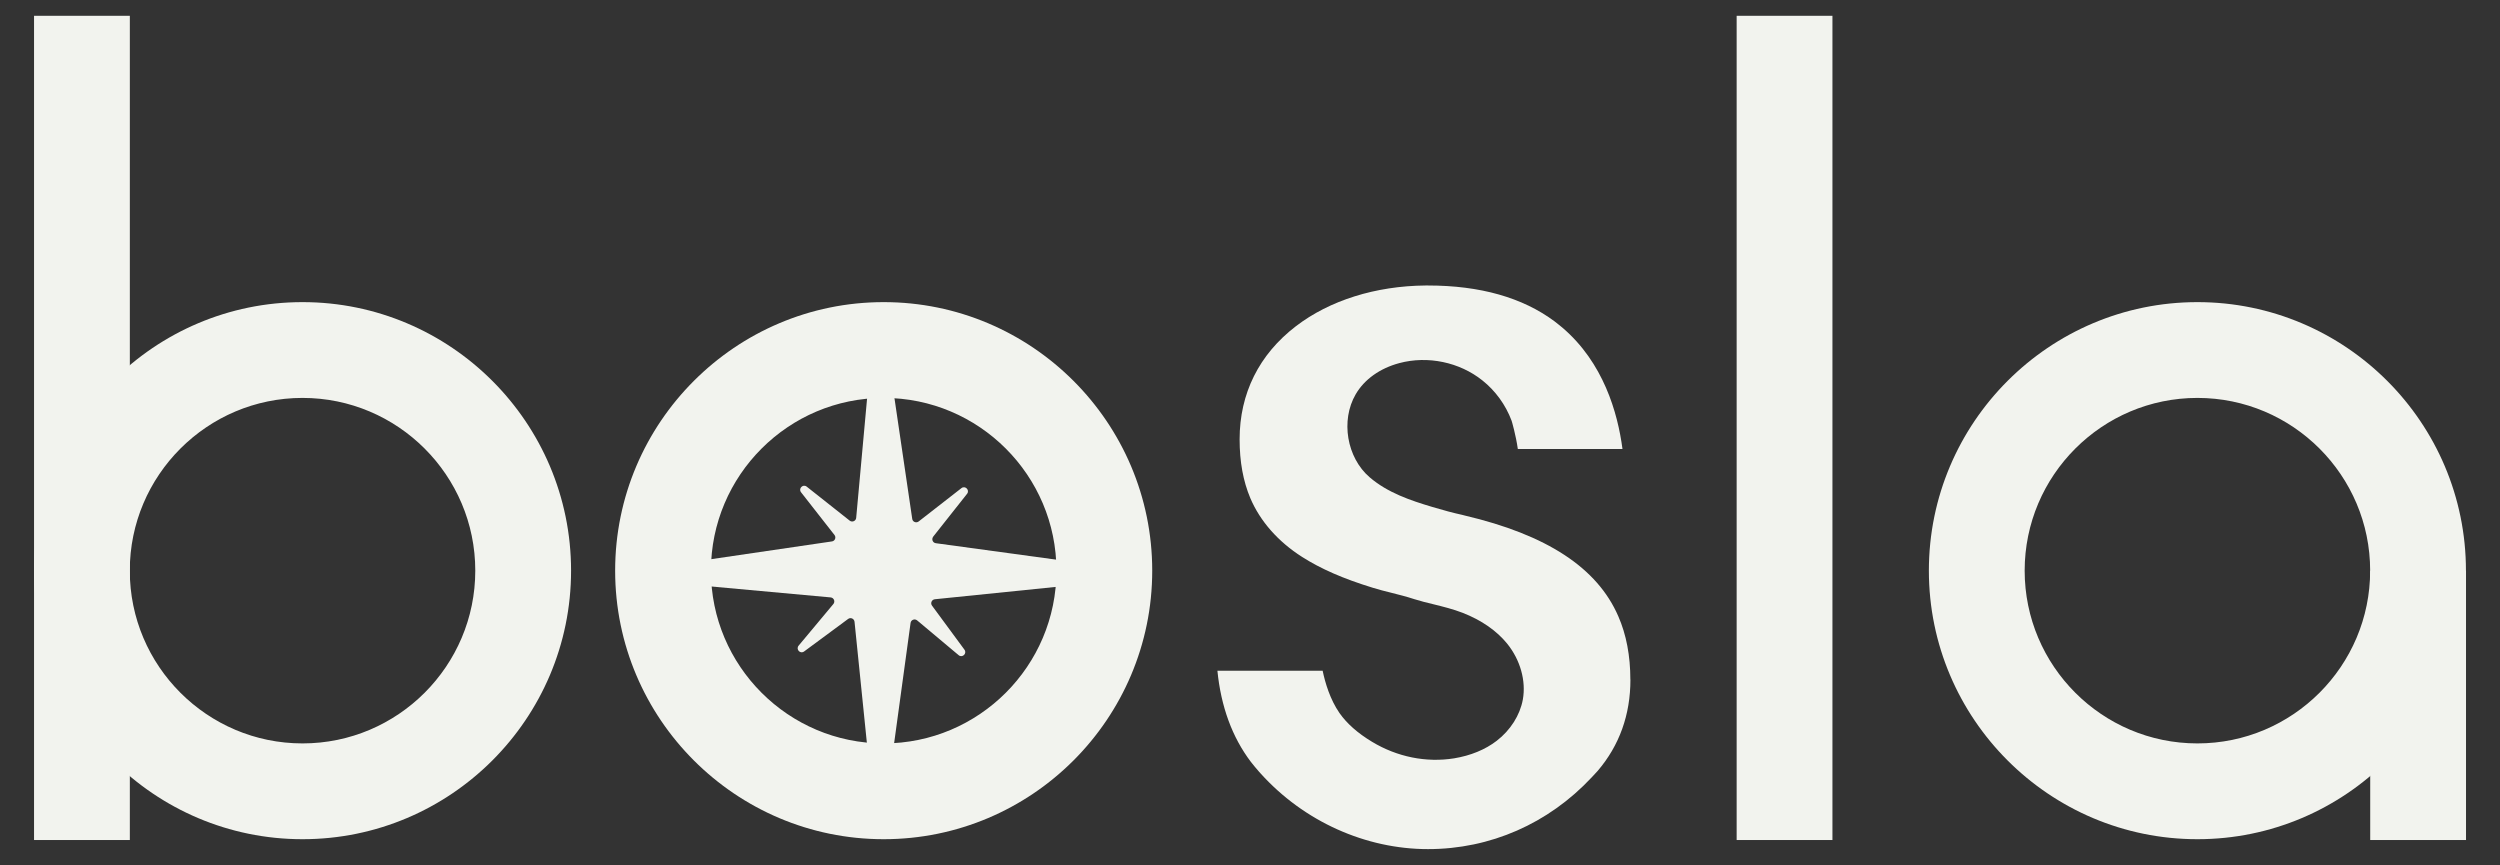
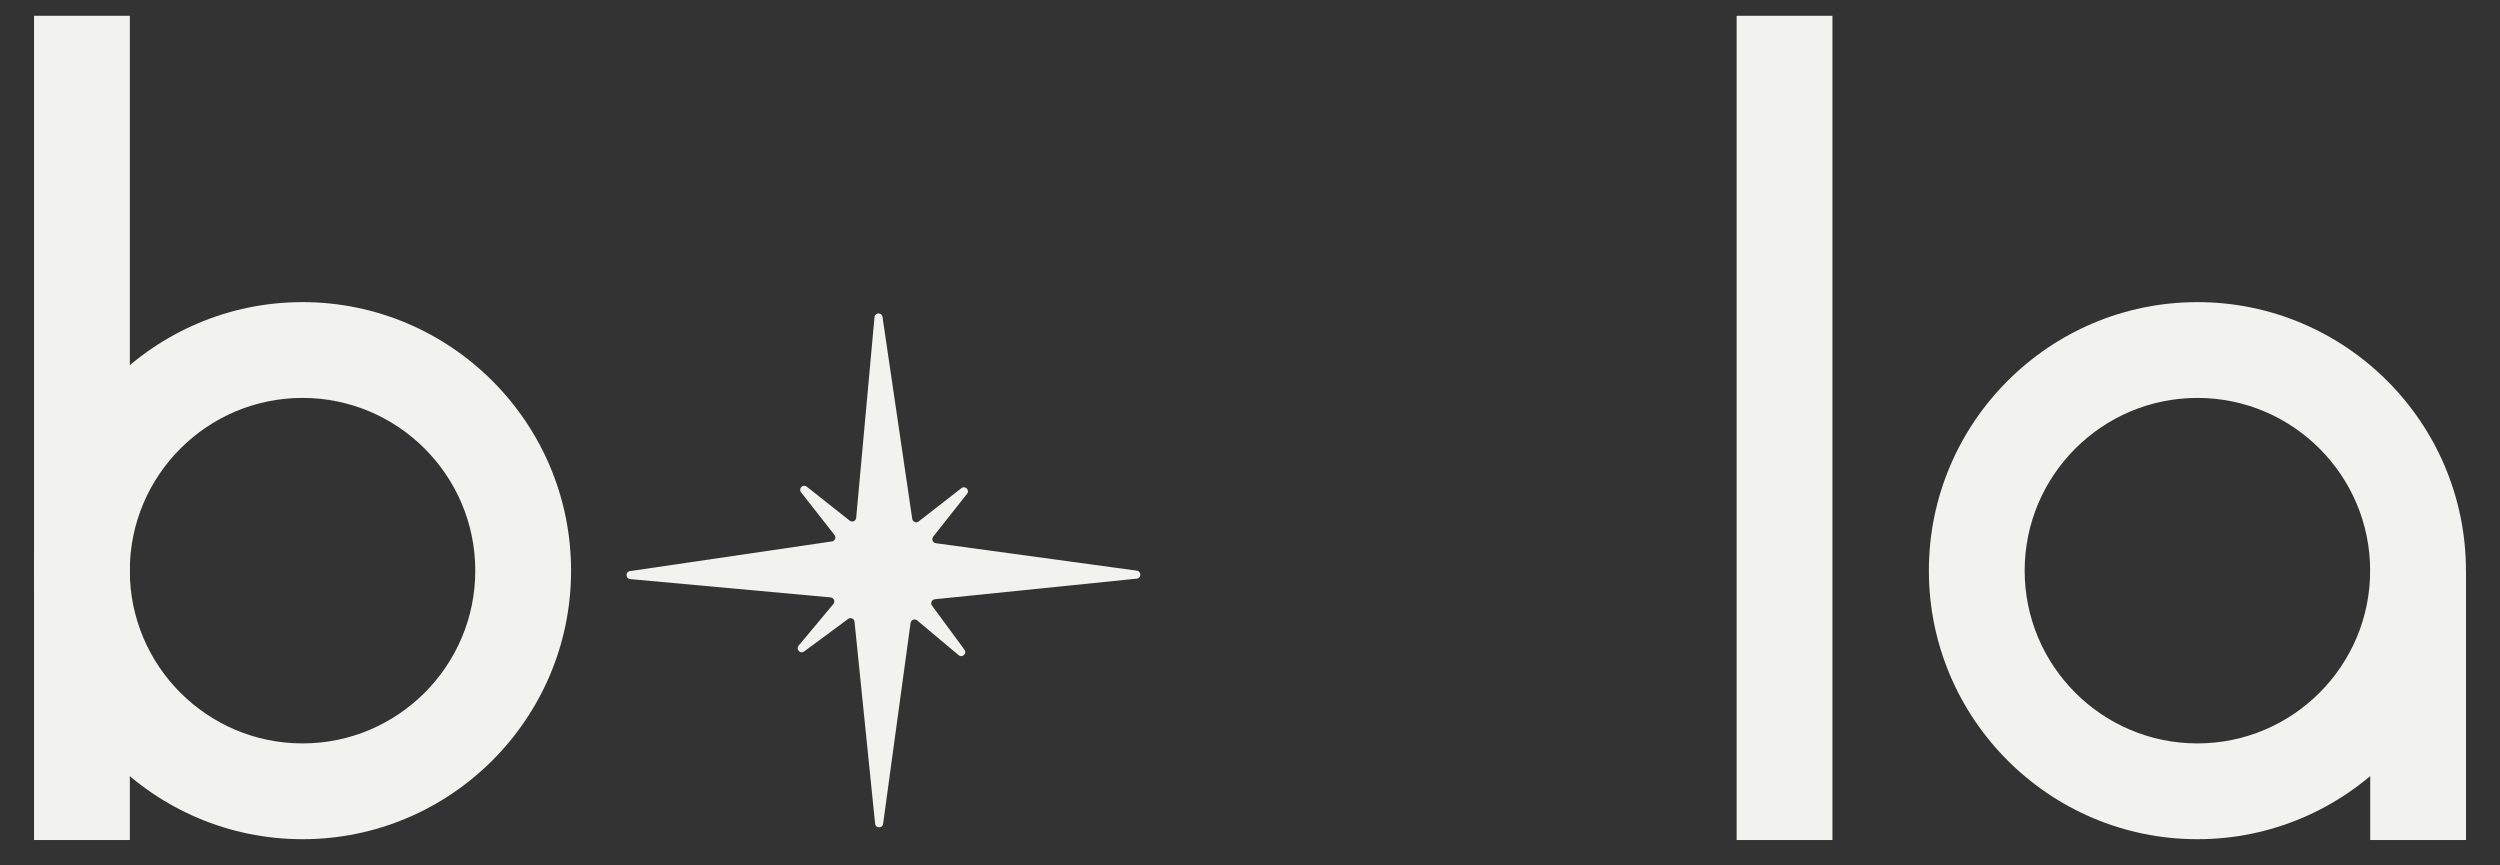
<svg xmlns="http://www.w3.org/2000/svg" id="Layer_1" viewBox="0 0 428.8 148.36">
  <rect x="0" y="0" width="428.8" height="148.36" fill="#333333" stroke="none" />
  <defs>
    <style>.cls-1{fill:#f2f3ee;}</style>
  </defs>
-   <path class="cls-1" d="M279.65,116.57c0,6.03-1.89,11.3-5.63,15.67-.23.25-.44.49-.74.8-.07.07-.15.15-.28.3-7.42,7.93-17.39,12.3-28.07,12.3s-21.29-4.73-28.74-13.01c-.05-.05-.11-.12-.25-.28-.51-.59-.99-1.15-1.38-1.66-3.22-4.24-5.14-9.51-5.75-15.65h18.05c.43,2.07,1.28,4.94,2.89,7.26,1.25,1.79,3.12,3.45,5.58,4.93,4.3,2.6,9.3,3.61,14.08,2.84,2.81-.46,5.34-1.49,7.31-3.01,2.35-1.81,3.99-4.39,4.48-7.08.57-3.2-.43-6.78-2.69-9.58-1.82-2.23-4.39-4.02-7.64-5.29-1.66-.64-3.33-1.05-4.94-1.45-1.18-.28-2.3-.56-3.37-.9-1.33-.44-2.68-.77-3.97-1.1-1.05-.26-2.12-.53-3.14-.85-5.08-1.56-8.92-3.25-12.12-5.29-4.14-2.64-7.19-6.13-8.87-10.07-1.23-2.92-1.84-6.24-1.84-10.1,0-7.85,3.33-14.55,9.66-19.4,5.77-4.42,13.65-6.9,22.22-6.98h.44c8.92,0,16.23,2.07,21.71,6.16.2.15.39.3.62.49.23.18.48.38.69.56,7.05,6,9.51,14.59,10.33,20.84h-17.95c-.33-2.37-1.05-4.83-1.07-4.86-1.03-2.74-2.78-5.14-5.01-6.91-3.93-3.14-9.38-4.27-14.24-2.97-3.33.89-6,2.79-7.49,5.35-2.61,4.48-1.53,10.87,2.4,14.24,3.1,2.66,7.01,3.97,10.76,5.09,1.91.57,3.58,1.02,5.14,1.36l.38.1c14.13,3.32,22.75,8.97,26.36,17.28,1.38,3.15,2.07,6.8,2.07,10.86Z" />
  <path class="cls-1" d="M51.89,143.94c-25.4,0-46.06-20.66-46.06-46.06s20.66-46.06,46.06-46.06,46.06,20.66,46.06,46.06-20.66,46.06-46.06,46.06ZM51.89,68.25c-16.34,0-29.63,13.29-29.63,29.63s13.29,29.63,29.63,29.63,29.63-13.29,29.63-29.63-13.29-29.63-29.63-29.63Z" />
  <rect class="cls-1" x="5.84" y="2.71" width="16.43" height="141.37" />
  <rect class="cls-1" x="297.87" y="2.71" width="16.43" height="141.37" />
  <path class="cls-1" d="M376.9,143.94c-25.4,0-46.06-20.66-46.06-46.06s20.66-46.06,46.06-46.06,46.06,20.66,46.06,46.06-20.66,46.06-46.06,46.06ZM376.9,68.25c-16.34,0-29.63,13.29-29.63,29.63s13.29,29.63,29.63,29.63,29.63-13.29,29.63-29.63-13.29-29.63-29.63-29.63Z" />
  <rect class="cls-1" x="406.54" y="97.88" width="16.43" height="46.2" />
-   <path class="cls-1" d="M151.57,143.94c-25.4,0-46.06-20.66-46.06-46.06s20.66-46.06,46.06-46.06,46.06,20.66,46.06,46.06-20.66,46.06-46.06,46.06ZM151.57,68.25c-16.34,0-29.63,13.29-29.63,29.63s13.29,29.63,29.63,29.63,29.63-13.29,29.63-29.63-13.29-29.63-29.63-29.63Z" />
  <path class="cls-1" d="M160.04,92.07l5.83-7.37c.51-.64-.32-1.48-.97-.97l-7.33,5.71c-.43.33-1.06.07-1.11-.48l-5.09-34.58c-.08-.81-1.26-.83-1.37-.02l-3.15,34.49c-.07.53-.69.78-1.11.45l-7.37-5.83c-.64-.51-1.48.32-.97.97l5.73,7.32c.34.43.07,1.06-.47,1.11l-34.58,5.08c-.81.08-.83,1.26-.02,1.37l34.44,3.15c.54.07.79.71.44,1.13l-5.96,7.14c-.52.63.28,1.49.94,1l7.55-5.58c.43-.32,1.04-.05,1.1.49l3.53,34.63c.08.81,1.26.83,1.37.02l4.71-34.45c.07-.54.71-.79,1.13-.44l7.11,5.96c.63.53,1.49-.28,1-.94l-5.56-7.55c-.32-.43-.05-1.04.49-1.1l34.62-3.53c.81-.08.83-1.26.02-1.37l-34.48-4.71c-.53-.07-.78-.69-.45-1.11Z" />
</svg>